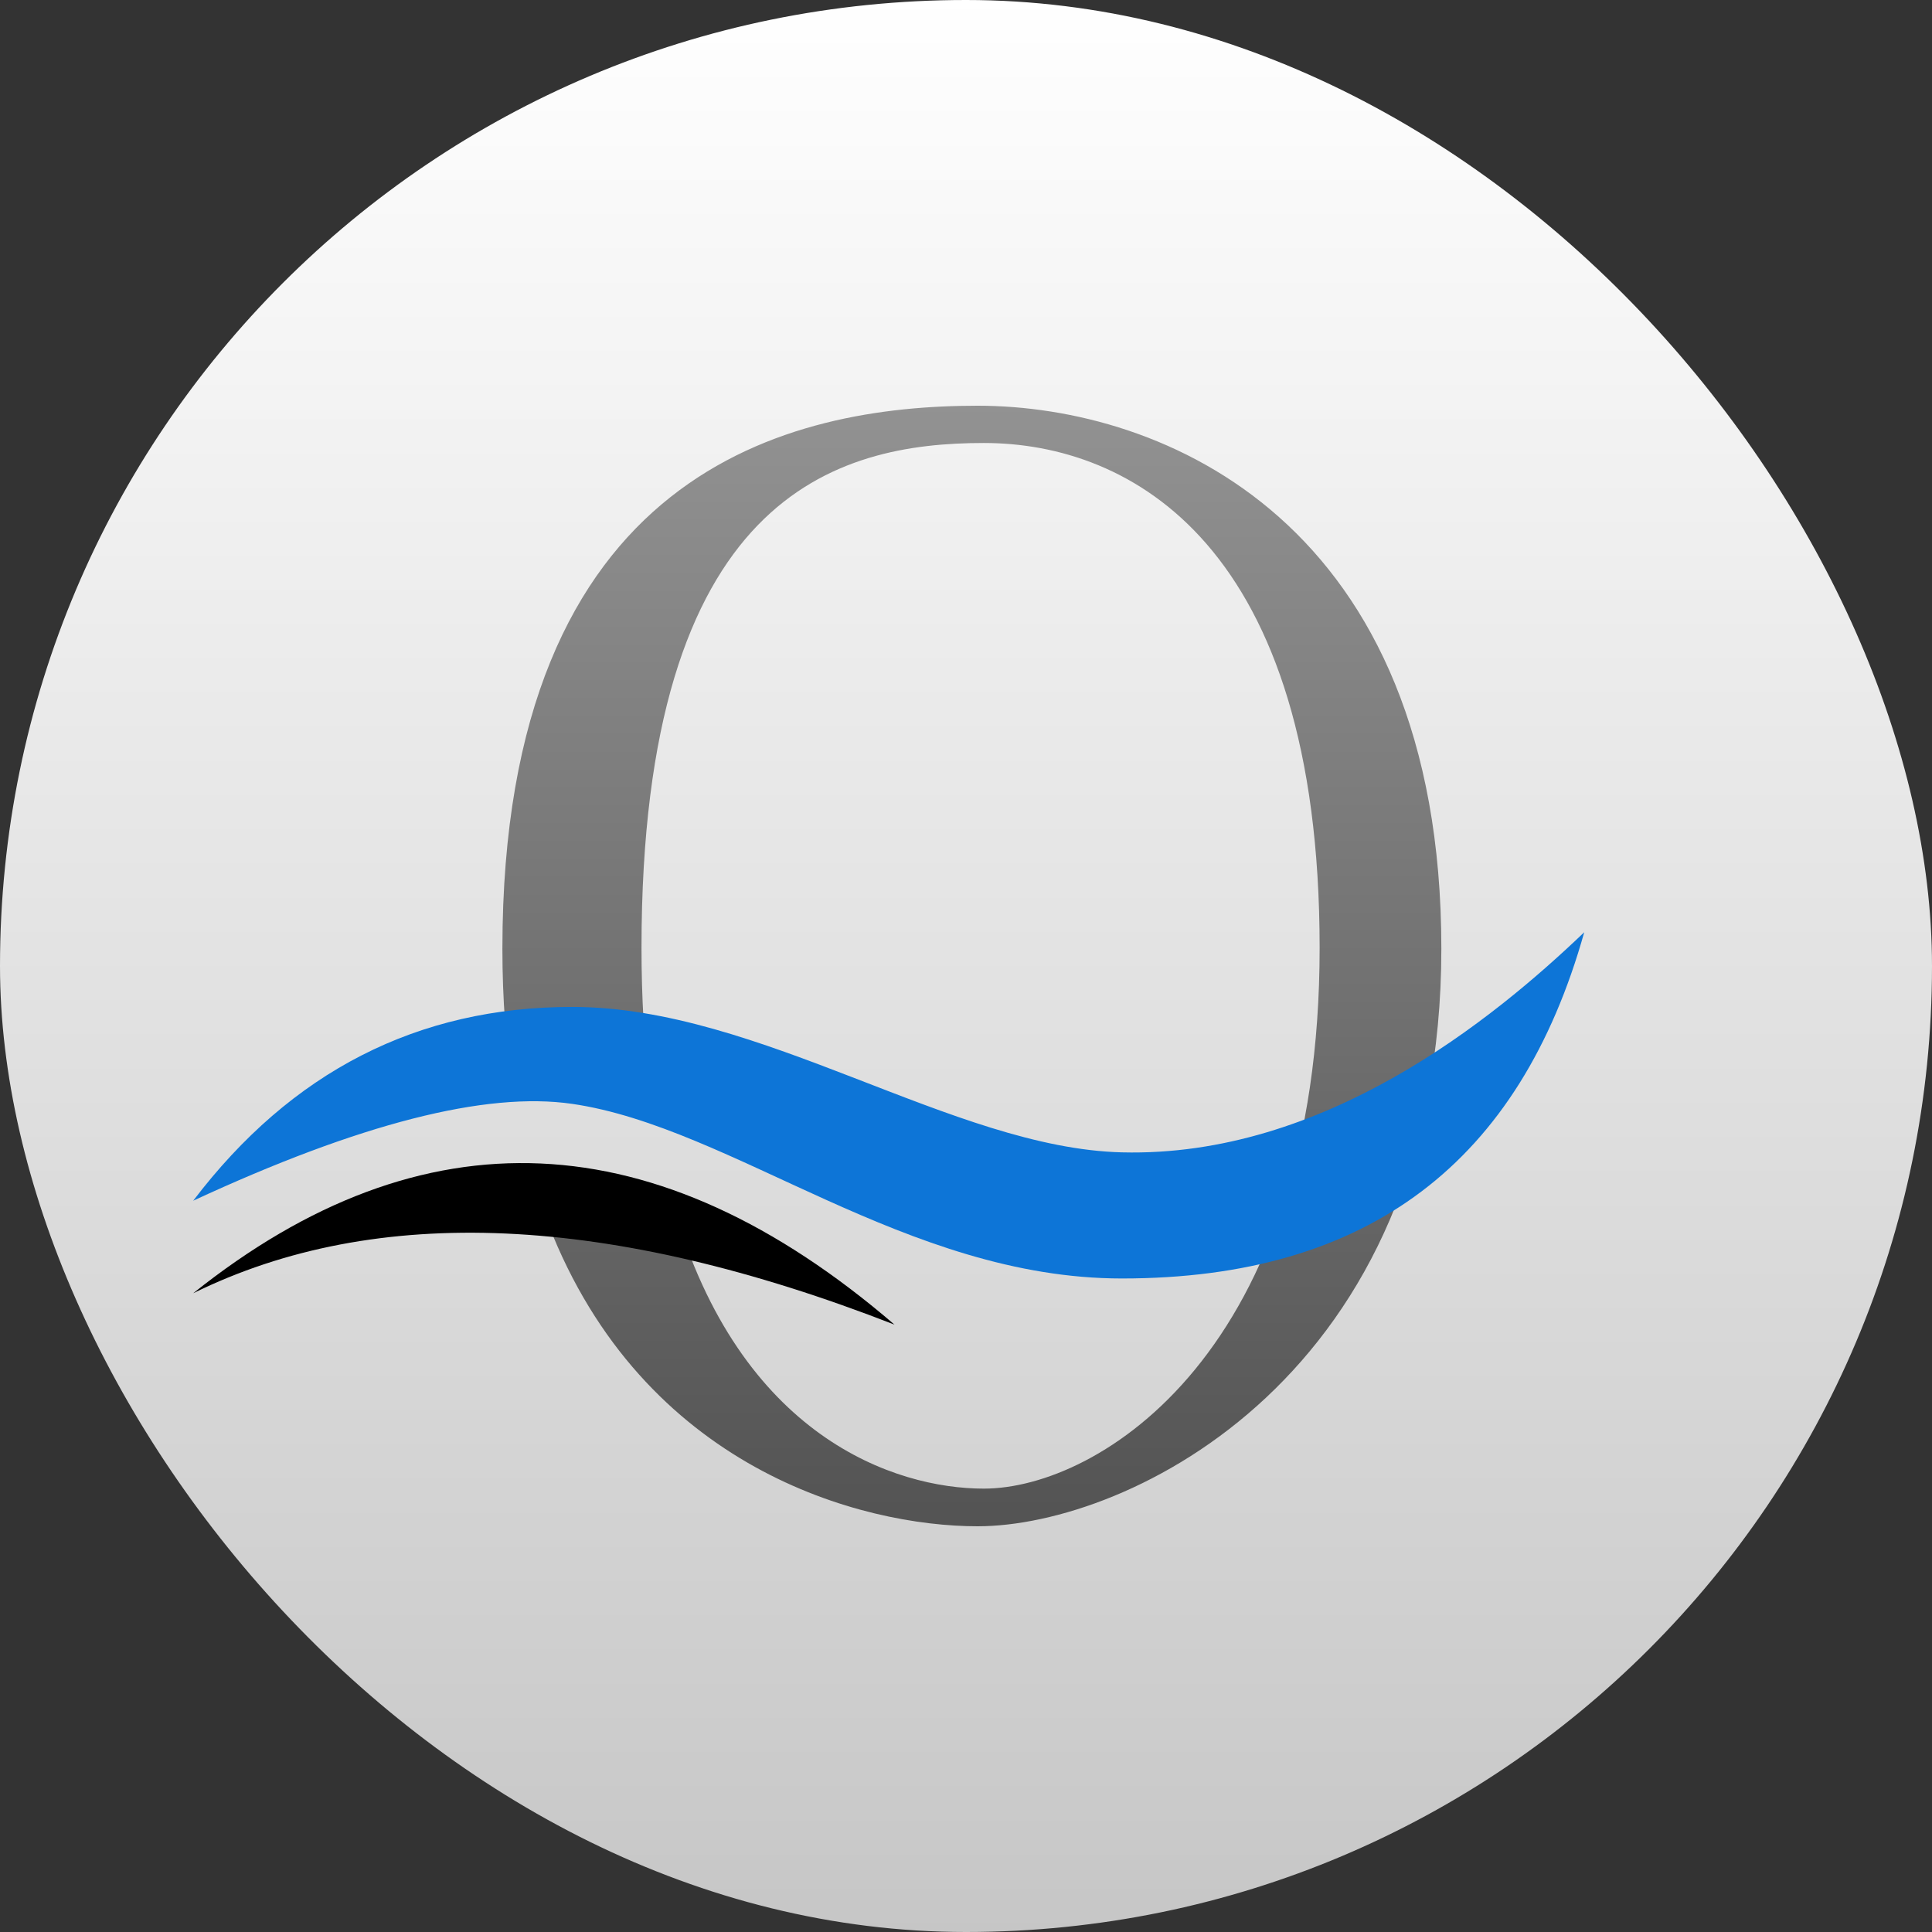
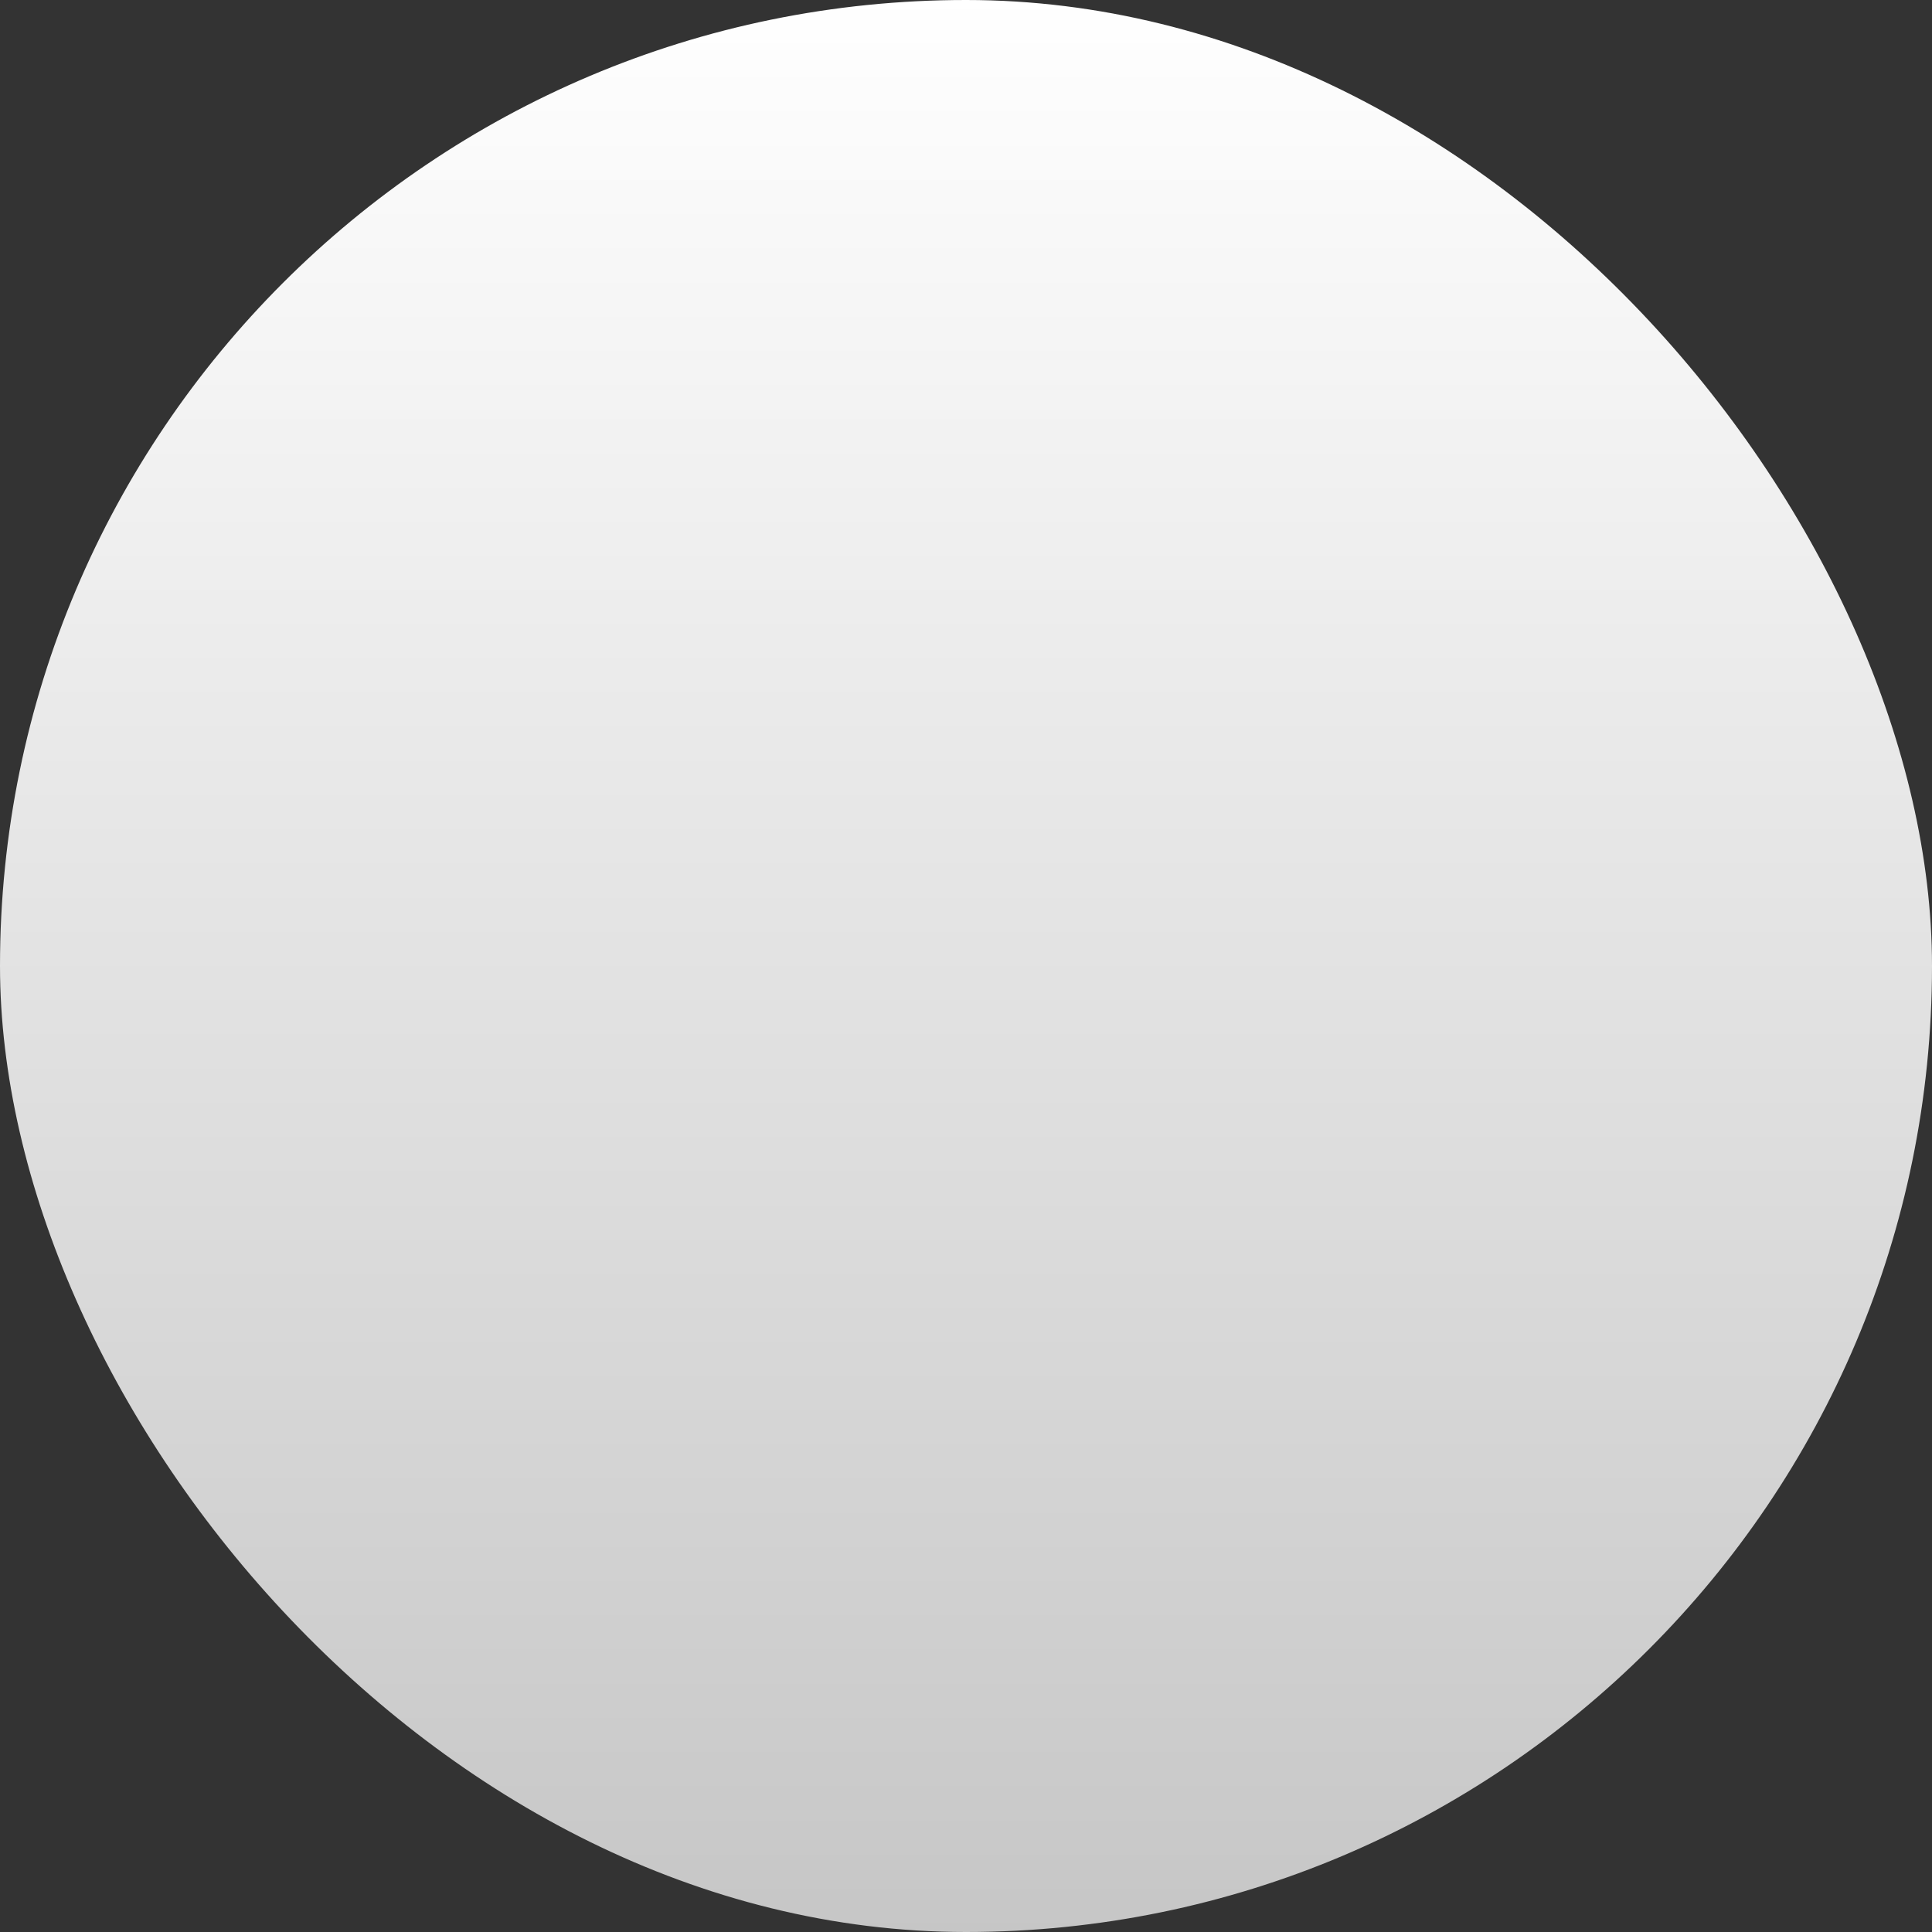
<svg xmlns="http://www.w3.org/2000/svg" width="100px" height="100px" viewBox="0 0 100 100" version="1.1">
  <rect x="0" y="0" width="100" height="100" fill="#333333" stroke="none" />
  <title>icon</title>
  <defs>
    <linearGradient x1="50%" y1="0%" x2="50%" y2="100%" id="linearGradient-1">
      <stop stop-color="#FFFFFF" offset="0%" />
      <stop stop-color="#C6C6C6" offset="100%" />
    </linearGradient>
    <linearGradient x1="50%" y1="0%" x2="50%" y2="100%" id="linearGradient-2">
      <stop stop-color="#929292" offset="0%" />
      <stop stop-color="#535353" offset="100%" />
    </linearGradient>
    <linearGradient x1="50%" y1="0%" x2="50%" y2="99.265%" id="linearGradient-3">
      <stop stop-color="#000000" offset="0%" />
      <stop stop-color="#000000" offset="100%" />
    </linearGradient>
  </defs>
  <g id="Page-1" stroke="none" stroke-width="1" fill="none" fill-rule="evenodd">
    <g id="icon">
      <rect id="Rectangle" fill="url(#linearGradient-1)" x="0" y="0" width="100" height="100" rx="50" />
      <g id="logo" transform="translate(10, 21)" fill-rule="nonzero">
        <g id="Group">
-           <path d="M40.6,0 C50.208,0 64.604,6.009 64.604,28.106 C64.604,50.202 48.415,58 40.6,58 C34.589,58 23.275,55.018 18.371,42.334 C18.967,42.433 19.598,42.486 20.25,42.486 C22.031,42.486 23.652,42.089 24.858,41.44 C28.306,53.379 36.325,56.051 40.923,56.051 C46.896,56.051 58.304,48.937 58.304,28.065 C58.304,7.194 48.526,1.929 40.923,1.929 C33.32,1.929 23.204,4.59 23.204,28.065 C23.204,30.686 23.35,33.07 23.619,35.238 C22.628,34.908 21.477,34.72 20.25,34.72 C18.88,34.72 17.605,34.955 16.54,35.358 C16.193,33.153 16.004,30.74 16.004,28.106 C16.004,3.252 30.992,0 40.6,0 Z" id="Combined-Shape" fill="url(#linearGradient-2)" />
          <g id="Waves" transform="translate(0, 27.253)">
-             <path d="M0,13.896 C5.084,7.209 11.622,3.865 19.615,3.865 C29.387,3.865 39.326,11.175 48.072,11.393 C58.521,11.655 67.269,4.524 72,0 C68.668,11.868 60.865,17.921 48.072,17.921 C36.904,17.921 27.912,10.089 19.615,8.883 C15.148,8.233 8.61,9.904 0,13.896 Z" id="Path-6" fill="#0D75D7" />
-             <path d="M0,18.685 C11.889,9.189 23.989,9.731 36.3,20.311 C21.576,14.565 9.476,14.023 0,18.685 Z" id="Path-7" fill="url(#linearGradient-3)" />
-           </g>
+             </g>
        </g>
      </g>
    </g>
  </g>
</svg>